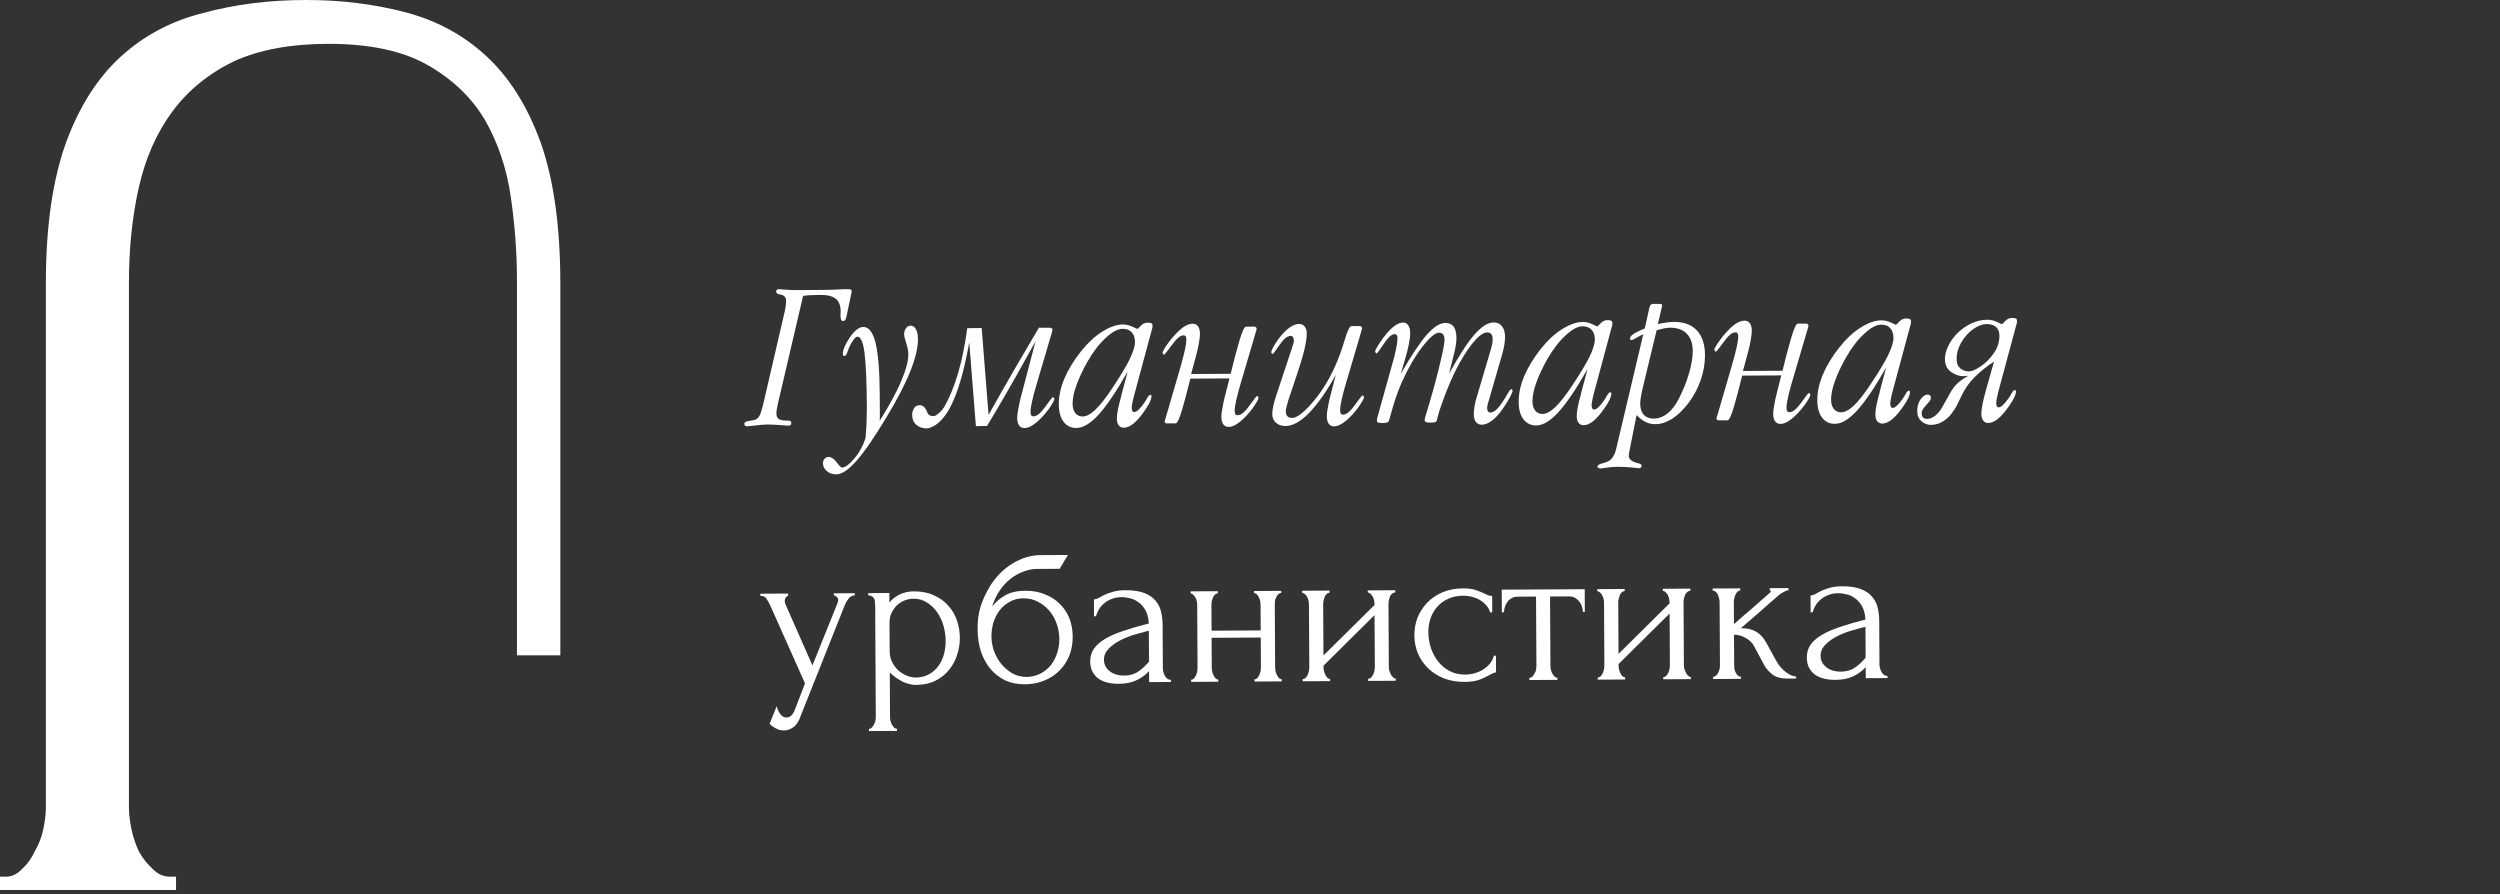
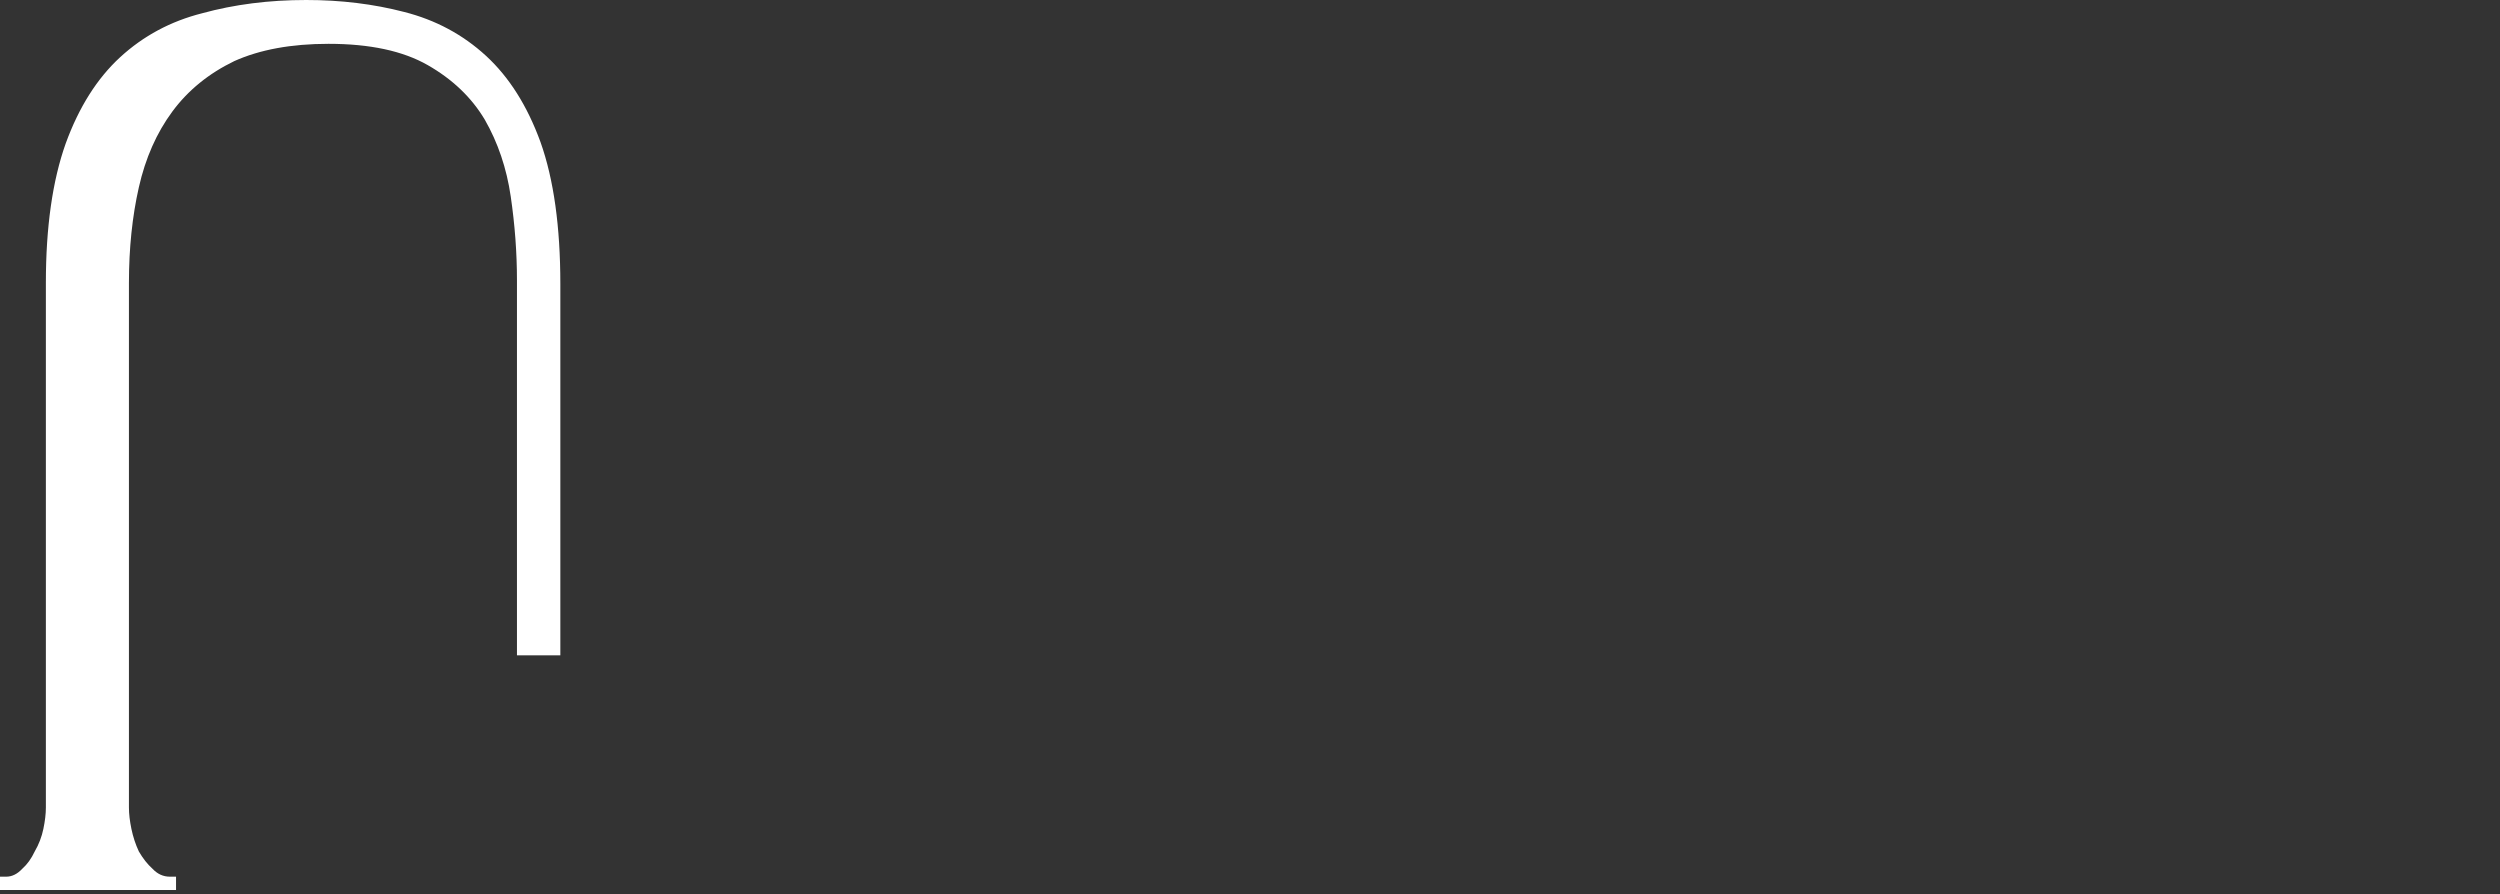
<svg xmlns="http://www.w3.org/2000/svg" width="232" height="83" viewBox="0 0 232 83" fill="none">
  <rect x="0" y="0" width="232" height="83" fill="#333333" stroke="none" />
-   <path d="M74.529 27.454L72.182 37.486C72.182 37.493 72.179 37.512 72.172 37.545C72.166 37.578 72.157 37.626 72.144 37.692C72.08 37.972 72.049 38.19 72.05 38.346C72.051 38.607 72.121 38.785 72.258 38.882C72.395 38.979 72.633 39.027 72.972 39.025C73.18 39.024 73.307 39.043 73.353 39.081C73.405 39.114 73.431 39.172 73.432 39.257C73.432 39.342 73.41 39.403 73.365 39.443C73.319 39.482 73.241 39.502 73.13 39.503C73.091 39.503 72.85 39.485 72.407 39.448C71.971 39.411 71.561 39.394 71.177 39.396C70.91 39.398 70.562 39.426 70.132 39.48C69.703 39.534 69.449 39.562 69.371 39.562C69.267 39.563 69.192 39.544 69.146 39.505C69.1 39.479 69.077 39.421 69.077 39.33C69.076 39.18 69.222 39.091 69.515 39.063C69.762 39.03 69.954 38.989 70.09 38.943C70.24 38.884 70.369 38.766 70.479 38.589C70.576 38.413 70.691 38.054 70.825 37.513L72.838 28.84C72.863 28.71 72.891 28.547 72.923 28.351C72.941 28.175 72.95 28.026 72.95 27.902C72.948 27.576 72.761 27.385 72.39 27.329L72.351 27.329C72.136 27.278 72.028 27.191 72.027 27.067C72.027 26.982 72.052 26.924 72.104 26.891C72.156 26.852 72.237 26.831 72.348 26.831C72.42 26.831 72.53 26.843 72.68 26.868C72.693 26.868 72.703 26.868 72.71 26.868C72.722 26.861 72.736 26.861 72.749 26.868C72.762 26.868 72.827 26.874 72.944 26.886C73.302 26.91 73.628 26.922 73.921 26.92L76.264 26.907C76.525 26.906 76.896 26.897 77.378 26.881C77.846 26.866 78.201 26.851 78.442 26.837L78.647 26.835C78.81 26.835 78.914 26.847 78.96 26.873C79.005 26.899 79.028 26.957 79.029 27.048L79.029 27.126C79.029 27.133 79.026 27.143 79.02 27.156C79.02 27.169 79.017 27.182 79.01 27.195L78.553 29.375C78.528 29.512 78.49 29.616 78.438 29.688C78.386 29.76 78.321 29.796 78.243 29.797C78.159 29.797 78.097 29.752 78.057 29.661C78.017 29.57 77.997 29.443 77.996 29.28C77.996 29.189 77.999 29.118 78.005 29.066C78.011 29.013 78.014 28.965 78.014 28.919C78.011 28.366 77.862 27.969 77.568 27.73C77.26 27.484 76.781 27.363 76.13 27.367C75.876 27.368 75.587 27.376 75.261 27.391C75.02 27.399 74.776 27.42 74.529 27.454ZM80.324 40.645C80.355 40.313 80.379 39.98 80.397 39.648C80.408 39.323 80.417 39.101 80.423 38.984C80.44 38.535 80.447 38.128 80.445 37.763C80.439 36.663 80.417 35.667 80.38 34.775C80.343 33.89 80.29 33.203 80.222 32.716C80.093 31.733 79.876 31.243 79.57 31.244C79.472 31.245 79.355 31.334 79.219 31.51C79.071 31.7 78.929 31.948 78.794 32.255C78.73 32.405 78.678 32.545 78.64 32.675C78.557 32.917 78.463 33.038 78.359 33.038C78.307 33.039 78.271 33.023 78.251 32.99C78.231 32.958 78.221 32.906 78.221 32.834C78.219 32.45 78.434 31.941 78.867 31.307C79.306 30.666 79.724 30.345 80.121 30.343C80.629 30.34 81.01 30.843 81.262 31.851C81.502 32.865 81.628 34.472 81.64 36.673L81.648 38.089C81.649 38.251 81.65 38.427 81.651 38.616C81.646 38.805 81.64 38.951 81.634 39.056C82.518 37.645 83.179 36.427 83.616 35.402C84.072 34.338 84.299 33.491 84.295 32.859C84.294 32.592 84.23 32.261 84.104 31.864C83.972 31.455 83.905 31.175 83.904 31.025C83.903 30.798 83.961 30.608 84.077 30.458C84.193 30.301 84.336 30.222 84.505 30.221C84.714 30.22 84.877 30.33 84.996 30.551C85.12 30.765 85.184 31.067 85.186 31.458C85.191 32.259 84.952 33.263 84.47 34.47C83.989 35.67 83.248 37.097 82.248 38.749C81.673 39.703 81.167 40.497 80.727 41.131C80.295 41.765 79.881 42.307 79.486 42.759C78.749 43.596 78.12 44.016 77.599 44.019C77.254 44.021 76.967 43.922 76.738 43.721C76.496 43.521 76.374 43.281 76.372 43.001C76.371 42.825 76.423 42.681 76.526 42.57C76.623 42.459 76.743 42.403 76.887 42.402C77.134 42.401 77.386 42.565 77.641 42.896C77.884 43.227 78.048 43.392 78.132 43.391C78.419 43.39 78.795 43.117 79.261 42.575C79.733 42.025 80.088 41.382 80.324 40.645ZM89.761 30.456L91.099 30.439L91.739 38.502C92.583 36.993 93.409 35.544 94.215 34.153C95.027 32.755 95.759 31.507 96.411 30.41L97.446 30.414C97.505 30.414 97.557 30.433 97.603 30.472C97.648 30.511 97.671 30.549 97.672 30.589C97.672 30.608 97.669 30.628 97.662 30.647C97.65 30.68 97.64 30.726 97.634 30.784L96.215 35.597C96.023 36.236 95.876 36.787 95.775 37.249C95.679 37.68 95.632 38.002 95.633 38.217C95.634 38.367 95.654 38.474 95.694 38.539C95.74 38.604 95.815 38.636 95.919 38.635C96.219 38.634 96.581 38.336 97.008 37.741C97.421 37.146 97.66 36.849 97.726 36.848C97.752 36.848 97.778 36.871 97.804 36.916C97.83 36.962 97.844 37.004 97.844 37.043C97.844 37.114 97.764 37.281 97.603 37.542C97.422 37.836 97.225 38.107 97.011 38.356C96.649 38.788 96.299 39.125 95.962 39.368C95.631 39.604 95.339 39.723 95.085 39.724C94.864 39.725 94.694 39.645 94.576 39.483C94.458 39.314 94.398 39.083 94.396 38.79C94.395 38.588 94.426 38.325 94.49 37.999C94.553 37.621 94.632 37.249 94.728 36.884L96.096 31.681C95.148 33.386 94.526 34.499 94.229 35.022C93.939 35.544 93.578 36.174 93.146 36.912C92.72 37.65 92.204 38.522 91.598 39.528L90.563 39.544L89.944 31.774C89.458 34.537 88.844 36.591 88.103 37.936C87.877 38.334 87.635 38.674 87.376 38.956C87.123 39.23 86.871 39.431 86.617 39.556C86.364 39.687 86.153 39.754 85.984 39.754C85.612 39.756 85.299 39.648 85.044 39.428C84.783 39.208 84.651 38.892 84.648 38.482C84.647 38.287 84.705 38.091 84.821 37.895C84.931 37.7 85.103 37.601 85.337 37.6C85.65 37.598 85.888 37.821 86.053 38.27C86.133 38.504 86.329 38.62 86.641 38.618C86.759 38.617 86.934 38.512 87.167 38.303C87.4 38.086 87.575 37.867 87.691 37.645C88.664 35.895 89.354 33.499 89.761 30.456ZM104.185 30.514C103.736 30.516 103.213 30.796 102.617 31.352C102.008 31.909 101.436 32.654 100.901 33.589C100.463 34.372 100.125 35.097 99.888 35.762C99.65 36.421 99.533 36.995 99.536 37.483C99.538 37.841 99.624 38.127 99.794 38.341C99.965 38.548 100.19 38.651 100.47 38.65C100.815 38.648 101.214 38.434 101.668 38.008C102.121 37.569 102.648 36.893 103.248 35.978C103.984 34.874 104.51 33.998 104.826 33.352C105.16 32.667 105.327 32.125 105.325 31.728C105.322 31.344 105.22 31.045 105.017 30.831C104.82 30.618 104.543 30.512 104.185 30.514ZM106.862 30.694L105.216 36.807C105.152 37.048 105.107 37.25 105.082 37.413C105.044 37.596 105.025 37.733 105.026 37.824C105.027 37.96 105.047 38.065 105.086 38.136C105.126 38.207 105.178 38.243 105.243 38.242C105.367 38.242 105.503 38.169 105.652 38.025C105.814 37.881 105.989 37.672 106.176 37.398C106.228 37.332 106.321 37.179 106.457 36.937C106.566 36.741 106.667 36.643 106.758 36.642C106.79 36.642 106.816 36.652 106.836 36.671C106.849 36.71 106.856 36.746 106.856 36.779C106.857 36.922 106.806 37.101 106.703 37.316C106.606 37.525 106.448 37.787 106.229 38.1C105.873 38.623 105.534 39.019 105.21 39.288C104.886 39.556 104.581 39.691 104.294 39.693C104.092 39.694 103.932 39.62 103.814 39.471C103.703 39.322 103.646 39.117 103.645 38.857C103.642 38.414 103.779 37.713 104.053 36.755L104.053 36.716L104.646 34.486C103.595 36.334 102.694 37.667 101.944 38.485C101.193 39.303 100.508 39.714 99.89 39.717C99.388 39.72 98.99 39.527 98.695 39.138C98.407 38.749 98.26 38.212 98.257 37.529C98.252 36.767 98.424 35.972 98.771 35.143C99.124 34.308 99.637 33.465 100.31 32.615C100.924 31.837 101.578 31.228 102.273 30.788C102.98 30.341 103.623 30.116 104.202 30.113C104.489 30.112 104.782 30.178 105.082 30.314C105.37 30.455 105.523 30.526 105.543 30.526C105.575 30.526 105.679 30.431 105.854 30.241C106.035 30.045 106.243 29.946 106.477 29.945C106.679 29.943 106.809 29.965 106.868 30.011C106.927 30.049 106.956 30.131 106.957 30.254C106.957 30.28 106.951 30.339 106.939 30.43C106.939 30.443 106.913 30.531 106.862 30.694ZM110.461 35.138C110.174 36.318 109.925 37.26 109.714 37.964C109.459 38.844 109.256 39.285 109.106 39.286L108.247 39.29C108.208 39.291 108.169 39.271 108.129 39.233C108.097 39.194 108.08 39.155 108.08 39.116C108.08 39.096 108.086 39.057 108.099 38.998C108.118 38.94 108.141 38.878 108.166 38.812L109.518 34.166C109.741 33.377 109.891 32.8 109.967 32.435C110.056 32.011 110.1 31.699 110.099 31.497C110.098 31.36 110.075 31.263 110.029 31.204C109.989 31.146 109.921 31.117 109.823 31.118C109.537 31.119 109.18 31.417 108.754 32.012C108.315 32.614 108.072 32.914 108.026 32.915C108 32.915 107.971 32.895 107.938 32.856C107.905 32.811 107.889 32.769 107.889 32.73C107.888 32.658 107.969 32.492 108.13 32.23C108.298 31.976 108.495 31.708 108.721 31.426C109.135 30.936 109.492 30.586 109.79 30.376C110.108 30.152 110.403 30.04 110.677 30.039C110.892 30.038 111.058 30.118 111.176 30.28C111.294 30.442 111.354 30.673 111.356 30.973C111.357 31.148 111.329 31.409 111.272 31.754C111.209 32.145 111.13 32.514 111.034 32.859L110.536 34.708L114.208 34.687C114.431 33.736 114.699 32.718 115.012 31.636C115.274 30.756 115.476 30.315 115.62 30.314L116.391 30.31C116.45 30.31 116.502 30.329 116.548 30.368C116.594 30.407 116.617 30.446 116.617 30.485C116.617 30.504 116.614 30.524 116.607 30.543C116.594 30.576 116.585 30.622 116.579 30.68L115.16 35.493C114.968 36.132 114.821 36.683 114.72 37.145C114.624 37.576 114.577 37.898 114.579 38.113C114.579 38.263 114.599 38.37 114.639 38.435C114.685 38.5 114.76 38.532 114.864 38.532C115.163 38.53 115.526 38.232 115.953 37.637C116.366 37.042 116.606 36.745 116.671 36.744C116.697 36.744 116.723 36.767 116.749 36.812C116.775 36.858 116.789 36.9 116.789 36.939C116.789 37.011 116.709 37.177 116.547 37.438C116.367 37.732 116.17 38.004 115.956 38.252C115.594 38.684 115.244 39.021 114.907 39.264C114.576 39.5 114.284 39.619 114.03 39.62C113.809 39.621 113.639 39.541 113.521 39.379C113.403 39.21 113.343 38.979 113.341 38.686C113.34 38.484 113.371 38.221 113.435 37.895C113.498 37.517 113.577 37.145 113.673 36.78L114.093 35.118L110.461 35.138ZM120.342 34.8L119.535 37.207C119.452 37.507 119.401 37.699 119.381 37.784C119.343 37.941 119.324 38.061 119.325 38.146C119.326 38.361 119.376 38.523 119.474 38.633C119.579 38.737 119.722 38.788 119.905 38.787C120.341 38.785 120.963 38.316 121.772 37.38C122.173 36.922 122.554 36.406 122.916 35.831C123.277 35.256 123.593 34.668 123.863 34.068C124.223 33.259 124.528 32.43 124.777 31.582C125.039 30.702 125.248 30.262 125.405 30.261L126.176 30.256C126.235 30.256 126.287 30.275 126.333 30.314C126.379 30.353 126.402 30.392 126.402 30.431C126.402 30.451 126.399 30.47 126.392 30.49C126.379 30.522 126.37 30.568 126.364 30.627L124.945 35.439C124.753 36.078 124.606 36.629 124.505 37.092C124.409 37.522 124.362 37.845 124.364 38.059C124.364 38.209 124.384 38.316 124.424 38.381C124.47 38.446 124.545 38.478 124.649 38.478C124.948 38.476 125.311 38.178 125.738 37.583C126.151 36.988 126.391 36.691 126.456 36.691C126.482 36.69 126.508 36.713 126.534 36.758C126.56 36.804 126.574 36.846 126.574 36.885C126.574 36.957 126.494 37.123 126.332 37.385C126.152 37.678 125.955 37.95 125.741 38.198C125.379 38.63 125.029 38.967 124.692 39.21C124.361 39.446 124.069 39.565 123.815 39.566C123.594 39.568 123.424 39.487 123.306 39.325C123.188 39.156 123.128 38.926 123.126 38.633C123.125 38.431 123.156 38.167 123.22 37.841C123.283 37.463 123.362 37.092 123.458 36.727L123.965 34.78C123.552 35.531 123.129 36.214 122.697 36.828C122.27 37.436 121.866 37.933 121.484 38.319C120.701 39.124 119.97 39.529 119.293 39.533C118.929 39.535 118.632 39.432 118.403 39.225C118.181 39.024 118.068 38.755 118.067 38.416C118.065 38.195 118.097 37.951 118.16 37.683C118.211 37.416 118.303 37.087 118.438 36.695L119.975 32.048C120.026 31.885 120.052 31.797 120.052 31.784C120.064 31.693 120.07 31.634 120.07 31.608C120.07 31.478 120.043 31.371 119.99 31.287C119.944 31.209 119.876 31.17 119.785 31.17C119.466 31.172 119.119 31.451 118.744 32.006C118.37 32.562 118.16 32.84 118.114 32.84C118.082 32.84 118.049 32.824 118.016 32.791C117.99 32.766 117.977 32.727 117.976 32.675C117.976 32.596 118.031 32.453 118.14 32.244C118.256 32.022 118.405 31.787 118.585 31.538C118.947 31.041 119.29 30.675 119.615 30.439C119.952 30.19 120.26 30.064 120.54 30.063C120.768 30.061 120.944 30.139 121.069 30.294C121.2 30.456 121.266 30.671 121.268 30.938C121.27 31.302 121.194 31.814 121.042 32.472C120.876 33.15 120.643 33.926 120.342 34.8ZM130.344 33.486L129.99 34.708C130.951 33.017 131.754 31.805 132.401 31.072C133.049 30.339 133.623 29.971 134.124 29.969C134.463 29.967 134.72 30.079 134.897 30.306C135.068 30.546 135.154 30.897 135.157 31.36C135.158 31.574 135.137 31.815 135.093 32.083C135.036 32.421 134.972 32.715 134.902 32.962L134.472 34.684C134.936 33.841 135.359 33.126 135.74 32.538C136.121 31.943 136.486 31.443 136.835 31.038C137.488 30.299 138.085 29.927 138.626 29.924C138.951 29.923 139.206 30.042 139.389 30.282C139.573 30.515 139.666 30.84 139.668 31.257C139.669 31.478 139.648 31.726 139.604 31.999C139.56 32.266 139.487 32.579 139.384 32.938L138.062 37.506C138.049 37.545 138.036 37.61 138.024 37.701C138.011 37.779 138.005 37.835 138.005 37.867C138.006 37.985 138.032 38.085 138.085 38.17C138.138 38.248 138.206 38.286 138.291 38.286C138.473 38.285 138.665 38.193 138.865 38.009C139.073 37.819 139.312 37.509 139.583 37.078C139.647 36.973 139.702 36.885 139.748 36.813C139.793 36.735 139.844 36.643 139.902 36.539C140.064 36.258 140.177 36.117 140.242 36.117C140.287 36.117 140.32 36.126 140.34 36.146C140.353 36.185 140.36 36.233 140.36 36.292C140.36 36.377 140.283 36.563 140.129 36.85C139.942 37.19 139.735 37.526 139.509 37.859C139.173 38.356 138.834 38.739 138.49 39.007C138.133 39.276 137.809 39.411 137.516 39.413C137.281 39.414 137.099 39.331 136.967 39.162C136.836 38.994 136.77 38.75 136.768 38.431C136.767 38.229 136.792 37.978 136.842 37.678C136.886 37.405 136.959 37.108 137.062 36.789L138.356 32.406C138.42 32.185 138.461 32.012 138.48 31.888C138.505 31.732 138.518 31.585 138.517 31.448C138.516 31.253 138.473 31.104 138.388 31C138.302 30.896 138.175 30.845 138.006 30.846C137.609 30.848 137.093 31.267 136.46 32.104C136.221 32.425 136.004 32.745 135.811 33.065C135.617 33.379 135.414 33.738 135.202 34.142C134.995 34.547 134.799 34.962 134.613 35.386C134.349 35.986 134.095 36.632 133.852 37.324C133.627 37.931 133.467 38.439 133.372 38.85C133.347 39.013 133.302 39.114 133.237 39.153C133.178 39.193 133.071 39.213 132.915 39.214L132.632 39.215C132.495 39.216 132.391 39.197 132.319 39.158C132.247 39.126 132.211 39.074 132.211 39.003C132.21 38.97 132.217 38.908 132.229 38.817C132.235 38.765 132.264 38.664 132.315 38.514L132.622 37.497C133.038 36.108 133.379 34.836 133.646 33.682C133.92 32.528 134.056 31.818 134.055 31.551C134.053 31.323 134.01 31.154 133.925 31.044C133.84 30.927 133.715 30.869 133.553 30.87C133.188 30.872 132.66 31.321 131.968 32.217C131.29 33.099 130.658 34.197 130.072 35.509C129.699 36.35 129.36 37.345 129.053 38.493C128.99 38.76 128.936 38.949 128.891 39.06C128.858 39.132 128.803 39.181 128.725 39.207C128.628 39.24 128.485 39.258 128.296 39.259C128.094 39.26 127.957 39.241 127.885 39.202C127.814 39.17 127.778 39.112 127.777 39.027C127.777 39.001 127.783 38.949 127.796 38.871C127.802 38.838 127.805 38.809 127.805 38.783C127.811 38.757 127.821 38.724 127.834 38.685L129.127 34.059C129.331 33.367 129.475 32.807 129.557 32.377C129.646 31.933 129.689 31.598 129.688 31.37C129.688 31.24 129.664 31.149 129.618 31.097C129.572 31.039 129.504 31.01 129.413 31.01C129.146 31.012 128.812 31.313 128.412 31.914C128.018 32.509 127.795 32.806 127.743 32.806C127.717 32.807 127.691 32.784 127.664 32.739C127.632 32.687 127.615 32.641 127.615 32.602C127.615 32.537 127.689 32.38 127.837 32.132C127.959 31.923 128.144 31.652 128.389 31.319C128.745 30.848 129.071 30.501 129.37 30.278C129.674 30.048 129.954 29.933 130.208 29.932C130.41 29.93 130.569 30.017 130.688 30.193C130.806 30.368 130.866 30.612 130.867 30.924C130.869 31.171 130.825 31.517 130.736 31.96C130.66 32.358 130.53 32.866 130.344 33.486ZM146.86 30.28C146.411 30.282 145.888 30.562 145.293 31.118C144.684 31.675 144.112 32.42 143.576 33.354C143.138 34.138 142.8 34.863 142.563 35.528C142.326 36.187 142.208 36.76 142.211 37.249C142.213 37.607 142.299 37.893 142.47 38.107C142.64 38.314 142.865 38.417 143.145 38.415C143.49 38.413 143.889 38.2 144.343 37.774C144.796 37.335 145.323 36.659 145.923 35.744C146.66 34.64 147.185 33.764 147.501 33.118C147.836 32.433 148.002 31.891 148 31.494C147.998 31.11 147.895 30.811 147.692 30.597C147.496 30.384 147.218 30.278 146.86 30.28ZM149.537 30.46L147.891 36.573C147.827 36.814 147.783 37.016 147.757 37.179C147.719 37.362 147.701 37.498 147.701 37.59C147.702 37.726 147.722 37.83 147.761 37.902C147.801 37.973 147.853 38.009 147.918 38.008C148.042 38.008 148.178 37.935 148.327 37.791C148.489 37.647 148.664 37.438 148.851 37.163C148.903 37.098 148.996 36.944 149.132 36.703C149.241 36.507 149.342 36.409 149.433 36.408C149.466 36.408 149.492 36.418 149.511 36.437C149.524 36.476 149.531 36.512 149.531 36.544C149.532 36.688 149.481 36.867 149.378 37.082C149.282 37.291 149.123 37.553 148.904 37.866C148.549 38.389 148.209 38.785 147.885 39.053C147.561 39.322 147.256 39.457 146.969 39.459C146.767 39.46 146.607 39.386 146.489 39.237C146.378 39.088 146.321 38.883 146.32 38.623C146.318 38.18 146.454 37.479 146.728 36.521L146.728 36.482L147.321 34.252C146.27 36.1 145.37 37.433 144.619 38.251C143.868 39.069 143.183 39.48 142.565 39.483C142.064 39.486 141.665 39.293 141.37 38.904C141.082 38.515 140.936 37.978 140.932 37.295C140.928 36.533 141.099 35.738 141.446 34.909C141.8 34.074 142.313 33.231 142.985 32.381C143.599 31.603 144.253 30.994 144.948 30.554C145.655 30.107 146.298 29.882 146.878 29.879C147.164 29.878 147.457 29.944 147.758 30.079C148.045 30.221 148.198 30.292 148.218 30.292C148.25 30.292 148.354 30.197 148.529 30.007C148.71 29.811 148.918 29.712 149.152 29.71C149.354 29.709 149.484 29.731 149.543 29.777C149.602 29.815 149.632 29.897 149.632 30.02C149.632 30.046 149.626 30.105 149.614 30.196C149.614 30.209 149.588 30.297 149.537 30.46ZM154.204 28.56L153.851 30.075C154.177 30.002 154.453 29.952 154.681 29.924C154.941 29.89 155.159 29.873 155.335 29.872C156.259 29.867 156.97 30.13 157.468 30.661C157.966 31.192 158.217 31.956 158.223 32.952C158.227 33.72 158.094 34.495 157.825 35.278C157.556 36.054 157.166 36.776 156.656 37.443C156.171 38.071 155.669 38.548 155.15 38.877C154.637 39.199 154.127 39.361 153.619 39.364C153.287 39.366 152.981 39.296 152.7 39.154C152.419 39.019 152.145 38.806 151.876 38.514L151.192 41.955C151.179 42.047 151.17 42.108 151.164 42.141C151.157 42.174 151.154 42.226 151.155 42.297C151.156 42.603 151.399 42.82 151.881 42.948C151.907 42.961 151.92 42.967 151.92 42.967C152.064 42.992 152.174 43.027 152.253 43.072C152.312 43.111 152.341 43.163 152.342 43.228C152.342 43.287 152.319 43.339 152.274 43.385C152.235 43.431 152.186 43.454 152.128 43.454C152.121 43.454 151.874 43.429 151.385 43.38C150.955 43.337 150.516 43.316 150.067 43.319C149.754 43.321 149.448 43.345 149.149 43.392C148.798 43.446 148.609 43.473 148.583 43.474C148.485 43.474 148.404 43.458 148.339 43.426C148.273 43.4 148.241 43.361 148.24 43.309C148.24 43.186 148.386 43.084 148.678 43.004C148.821 42.971 148.984 42.918 149.166 42.845C149.562 42.68 149.833 42.285 149.979 41.659L149.998 41.581L152.499 31.011C152.317 31.103 152.165 31.182 152.041 31.247C151.697 31.451 151.49 31.553 151.418 31.553C151.379 31.554 151.343 31.544 151.31 31.525C151.278 31.506 151.261 31.483 151.261 31.457C151.26 31.3 151.357 31.154 151.552 31.016C151.753 30.871 152.113 30.694 152.633 30.482L153.062 28.566C153.1 28.422 153.142 28.328 153.187 28.282C153.239 28.23 153.337 28.203 153.48 28.202L153.743 28.201C153.958 28.2 154.098 28.205 154.163 28.218C154.216 28.237 154.242 28.27 154.242 28.315C154.243 28.4 154.23 28.481 154.204 28.56ZM153.737 30.642L152.506 35.747C152.391 36.216 152.315 36.578 152.277 36.832C152.233 37.067 152.211 37.285 152.212 37.487C152.215 37.91 152.324 38.245 152.54 38.491C152.763 38.73 153.063 38.849 153.441 38.847C153.909 38.845 154.341 38.686 154.737 38.371C155.126 38.076 155.478 37.622 155.794 37.008C156.2 36.212 156.517 35.419 156.748 34.63C156.978 33.834 157.091 33.144 157.088 32.558C157.084 31.881 156.899 31.351 156.532 30.969C156.172 30.593 155.653 30.407 154.976 30.411C154.814 30.412 154.628 30.432 154.42 30.473C154.231 30.513 154.004 30.569 153.737 30.642ZM161.671 34.857C161.384 36.037 161.135 36.979 160.925 37.683C160.669 38.563 160.466 39.004 160.317 39.005L159.457 39.01C159.418 39.01 159.379 38.99 159.34 38.952C159.307 38.913 159.29 38.874 159.29 38.835C159.29 38.815 159.296 38.776 159.309 38.717C159.328 38.659 159.351 38.597 159.376 38.531L160.728 33.885C160.951 33.096 161.101 32.519 161.177 32.154C161.266 31.731 161.31 31.418 161.309 31.216C161.308 31.079 161.285 30.982 161.239 30.924C161.2 30.865 161.131 30.836 161.033 30.837C160.747 30.838 160.391 31.137 159.964 31.731C159.525 32.333 159.282 32.633 159.237 32.634C159.211 32.634 159.181 32.614 159.148 32.576C159.116 32.53 159.099 32.488 159.099 32.449C159.098 32.377 159.179 32.211 159.34 31.95C159.508 31.695 159.705 31.427 159.932 31.145C160.346 30.655 160.702 30.305 161 30.095C161.318 29.872 161.613 29.759 161.887 29.758C162.102 29.757 162.268 29.837 162.386 29.999C162.504 30.161 162.564 30.392 162.566 30.692C162.567 30.867 162.539 31.128 162.482 31.473C162.419 31.864 162.34 32.233 162.244 32.578L161.746 34.427L165.418 34.406C165.641 33.455 165.909 32.438 166.222 31.355C166.484 30.475 166.687 30.034 166.83 30.033L167.601 30.029C167.66 30.029 167.712 30.048 167.758 30.087C167.804 30.126 167.827 30.165 167.827 30.204C167.827 30.223 167.824 30.243 167.817 30.262C167.805 30.295 167.795 30.341 167.789 30.399L166.37 35.212C166.178 35.851 166.031 36.402 165.93 36.865C165.835 37.295 165.787 37.617 165.789 37.832C165.789 37.982 165.81 38.089 165.849 38.154C165.895 38.219 165.97 38.251 166.074 38.251C166.374 38.249 166.737 37.951 167.163 37.356C167.576 36.761 167.816 36.464 167.881 36.463C167.907 36.463 167.933 36.486 167.959 36.531C167.986 36.577 167.999 36.619 167.999 36.658C167.999 36.73 167.919 36.896 167.758 37.157C167.577 37.451 167.38 37.723 167.166 37.971C166.804 38.403 166.454 38.74 166.117 38.983C165.787 39.219 165.494 39.338 165.24 39.339C165.019 39.34 164.849 39.26 164.731 39.098C164.613 38.929 164.553 38.698 164.552 38.405C164.55 38.204 164.582 37.94 164.645 37.614C164.708 37.236 164.787 36.864 164.883 36.499L165.303 34.837L161.671 34.857ZM174.575 30.128C174.125 30.13 173.603 30.41 173.007 30.966C172.398 31.523 171.826 32.268 171.291 33.202C170.852 33.986 170.514 34.711 170.277 35.376C170.04 36.035 169.923 36.608 169.925 37.097C169.927 37.455 170.013 37.741 170.184 37.955C170.354 38.162 170.58 38.265 170.859 38.263C171.205 38.261 171.604 38.048 172.057 37.622C172.51 37.183 173.037 36.507 173.638 35.592C174.374 34.487 174.9 33.612 175.215 32.966C175.55 32.281 175.716 31.739 175.714 31.342C175.712 30.958 175.609 30.659 175.407 30.445C175.21 30.232 174.933 30.126 174.575 30.128ZM177.251 30.308L175.605 36.421C175.542 36.662 175.497 36.864 175.472 37.027C175.434 37.21 175.415 37.346 175.416 37.438C175.416 37.574 175.436 37.678 175.476 37.75C175.515 37.821 175.568 37.857 175.633 37.856C175.756 37.856 175.893 37.783 176.042 37.639C176.204 37.495 176.378 37.286 176.566 37.011C176.617 36.946 176.711 36.792 176.846 36.551C176.956 36.355 177.056 36.257 177.147 36.256C177.18 36.256 177.206 36.266 177.226 36.285C177.239 36.324 177.246 36.36 177.246 36.392C177.247 36.536 177.195 36.715 177.092 36.93C176.996 37.139 176.838 37.401 176.618 37.714C176.263 38.237 175.923 38.633 175.599 38.901C175.275 39.17 174.97 39.305 174.684 39.307C174.482 39.308 174.322 39.234 174.204 39.085C174.092 38.936 174.036 38.731 174.034 38.471C174.032 38.028 174.168 37.327 174.443 36.369L174.443 36.33L175.036 34.1C173.985 35.948 173.084 37.281 172.333 38.099C171.582 38.917 170.898 39.328 170.279 39.331C169.778 39.334 169.38 39.141 169.085 38.752C168.796 38.363 168.65 37.826 168.646 37.143C168.642 36.381 168.814 35.586 169.161 34.757C169.514 33.922 170.027 33.079 170.699 32.229C171.314 31.451 171.968 30.842 172.662 30.402C173.369 29.955 174.013 29.73 174.592 29.727C174.878 29.726 175.172 29.792 175.472 29.927C175.759 30.069 175.913 30.14 175.932 30.14C175.965 30.14 176.068 30.045 176.243 29.855C176.424 29.659 176.632 29.56 176.867 29.558C177.068 29.557 177.199 29.579 177.257 29.625C177.316 29.663 177.346 29.745 177.347 29.868C177.347 29.894 177.341 29.953 177.328 30.044C177.328 30.057 177.303 30.145 177.251 30.308ZM182.667 34.868C182.472 34.896 182.3 34.91 182.15 34.91C181.824 34.912 181.466 34.784 181.074 34.526C180.688 34.261 180.494 33.861 180.491 33.328C180.489 32.944 180.594 32.533 180.806 32.095C181.019 31.652 181.309 31.25 181.679 30.89C182.048 30.529 182.469 30.237 182.943 30.013C183.424 29.789 183.918 29.676 184.426 29.673C184.738 29.672 185.032 29.738 185.306 29.873C185.593 30.015 185.746 30.086 185.766 30.086C185.799 30.086 185.902 29.991 186.077 29.801C186.258 29.605 186.466 29.506 186.7 29.505C186.902 29.503 187.032 29.525 187.091 29.571C187.15 29.609 187.18 29.691 187.181 29.814C187.181 29.84 187.175 29.899 187.162 29.99C187.162 30.003 187.137 30.091 187.085 30.254L185.439 36.367C185.414 36.465 185.369 36.667 185.306 36.973C185.268 37.156 185.249 37.292 185.249 37.384C185.25 37.52 185.27 37.624 185.31 37.696C185.349 37.767 185.401 37.803 185.467 37.802C185.59 37.802 185.727 37.729 185.876 37.585C185.986 37.487 186.16 37.278 186.399 36.957C186.451 36.892 186.545 36.739 186.68 36.497C186.79 36.301 186.89 36.203 186.981 36.202C187.014 36.202 187.04 36.212 187.06 36.231C187.073 36.27 187.079 36.306 187.08 36.338C187.08 36.482 187.029 36.661 186.926 36.876C186.83 37.085 186.672 37.346 186.452 37.66C186.097 38.183 185.757 38.579 185.433 38.847C185.109 39.116 184.804 39.251 184.517 39.253C184.322 39.254 184.165 39.18 184.047 39.031C183.929 38.882 183.87 38.677 183.868 38.417C183.866 37.967 184.002 37.254 184.277 36.276L185.043 33.557C184.381 33.99 183.801 34.452 183.302 34.943C182.81 35.428 182.413 35.967 182.11 36.561C181.885 37.031 181.717 37.377 181.608 37.599C181.498 37.821 181.331 38.082 181.104 38.383C180.885 38.677 180.609 38.923 180.278 39.12C179.954 39.324 179.587 39.426 179.177 39.429C178.864 39.43 178.577 39.318 178.315 39.092C178.054 38.872 177.922 38.56 177.92 38.156C177.917 37.688 178.026 37.316 178.245 37.041C178.459 36.76 178.673 36.619 178.888 36.618C179.083 36.617 179.181 36.714 179.182 36.909C179.183 37.02 179.151 37.118 179.086 37.203C179.022 37.281 178.915 37.405 178.766 37.575C178.617 37.739 178.507 37.876 178.436 37.987C178.365 38.099 178.33 38.216 178.331 38.34C178.333 38.698 178.503 38.876 178.841 38.874C179.102 38.873 179.362 38.764 179.621 38.547C179.88 38.331 180.103 38.047 180.29 37.694L181.054 36.332C181.19 36.097 181.341 35.891 181.51 35.715C181.684 35.531 181.866 35.377 182.054 35.253C182.242 35.121 182.447 34.993 182.667 34.868ZM185.547 31.132C185.545 30.8 185.443 30.54 185.24 30.352C185.037 30.165 184.737 30.072 184.34 30.074C183.976 30.076 183.573 30.228 183.132 30.53C182.697 30.832 182.328 31.238 182.025 31.747C181.722 32.256 181.572 32.791 181.575 33.351C181.577 33.716 181.692 33.995 181.921 34.189C182.15 34.377 182.418 34.469 182.724 34.468C182.978 34.466 183.338 34.311 183.805 34.003C184.272 33.688 184.68 33.279 185.029 32.775C185.378 32.266 185.55 31.718 185.547 31.132ZM74.341 66.337C74.157 66.898 73.919 67.279 73.627 67.481C73.348 67.682 73.055 67.784 72.749 67.786C72.549 67.787 72.368 67.754 72.208 67.689C72.048 67.623 71.907 67.55 71.787 67.471C71.666 67.391 71.573 67.319 71.505 67.252C71.452 67.186 71.425 67.153 71.425 67.153L72.076 65.529C72.131 65.742 72.198 65.922 72.279 66.068C72.346 66.201 72.44 66.321 72.561 66.427C72.682 66.533 72.829 66.585 73.002 66.584C73.322 66.582 73.574 66.348 73.758 65.88L74.704 63.415L71.465 56.153C71.357 55.926 71.242 55.727 71.121 55.554C71.014 55.382 70.827 55.296 70.56 55.297L70.559 55.097L73.139 55.083L73.14 55.283C73.087 55.284 73.02 55.331 72.941 55.424C72.861 55.518 72.822 55.638 72.823 55.785C72.823 55.892 72.85 55.998 72.904 56.105L75.395 61.751L77.724 55.958C77.763 55.865 77.783 55.778 77.782 55.698C77.781 55.565 77.734 55.458 77.641 55.379C77.56 55.299 77.473 55.26 77.38 55.26L77.379 55.06L79.319 55.049L79.32 55.249C79.106 55.251 78.92 55.345 78.761 55.532C78.616 55.707 78.497 55.907 78.405 56.134L74.341 66.337ZM84.811 54.879C85.531 54.875 86.151 54.999 86.673 55.249C87.207 55.486 87.649 55.804 87.998 56.202C88.36 56.6 88.629 57.058 88.805 57.577C88.981 58.096 89.071 58.629 89.074 59.176C89.077 59.709 88.993 60.236 88.823 60.757C88.666 61.278 88.415 61.746 88.07 62.161C87.739 62.577 87.321 62.912 86.816 63.168C86.311 63.425 85.711 63.554 85.018 63.558C84.605 63.56 84.177 63.456 83.736 63.245C83.308 63.021 82.92 62.743 82.572 62.412L82.594 66.532C82.595 66.638 82.609 66.751 82.636 66.871C82.664 67.004 82.704 67.124 82.758 67.231C82.826 67.337 82.893 67.43 82.96 67.51C83.04 67.589 83.134 67.629 83.24 67.628L83.242 67.828L80.641 67.842L80.64 67.642C80.734 67.642 80.82 67.601 80.9 67.521C80.979 67.441 81.046 67.347 81.098 67.24C81.164 67.133 81.21 67.013 81.236 66.879C81.262 66.759 81.275 66.645 81.274 66.539L81.218 56.219C81.217 56.099 81.21 55.986 81.196 55.879C81.195 55.759 81.175 55.659 81.134 55.579C81.094 55.486 81.027 55.413 80.933 55.361C80.853 55.294 80.733 55.255 80.572 55.242L80.571 55.042L82.531 55.032L82.536 55.912C82.801 55.59 83.12 55.342 83.492 55.166C83.878 54.978 84.317 54.882 84.811 54.879ZM85.034 62.878C85.501 62.862 85.907 62.753 86.253 62.551C86.598 62.35 86.883 62.088 87.108 61.767C87.333 61.446 87.498 61.091 87.603 60.704C87.707 60.303 87.758 59.89 87.756 59.463C87.753 58.983 87.684 58.51 87.548 58.044C87.412 57.578 87.216 57.166 86.961 56.807C86.706 56.435 86.391 56.137 86.016 55.913C85.655 55.675 85.241 55.557 84.774 55.559C84.494 55.561 84.215 55.616 83.935 55.724C83.669 55.832 83.43 55.987 83.218 56.188C83.019 56.389 82.853 56.63 82.722 56.911C82.603 57.178 82.545 57.478 82.546 57.812L82.561 60.432C82.563 60.792 82.638 61.125 82.786 61.43C82.935 61.723 83.123 61.982 83.351 62.207C83.592 62.419 83.859 62.585 84.153 62.703C84.447 62.821 84.741 62.88 85.034 62.878ZM95.163 54.822C95.83 54.819 96.431 54.929 96.965 55.153C97.513 55.363 97.975 55.66 98.35 56.045C98.739 56.416 99.035 56.861 99.237 57.38C99.44 57.899 99.543 58.465 99.547 59.078C99.55 59.732 99.44 60.332 99.217 60.88C98.993 61.415 98.682 61.877 98.284 62.265C97.886 62.654 97.415 62.957 96.869 63.173C96.324 63.39 95.731 63.499 95.091 63.503C94.411 63.507 93.804 63.383 93.269 63.133C92.734 62.869 92.279 62.512 91.903 62.06C91.527 61.609 91.238 61.077 91.034 60.465C90.831 59.84 90.727 59.167 90.723 58.447C90.721 58.033 90.739 57.653 90.777 57.307C90.828 56.96 90.9 56.626 90.991 56.305C91.096 55.971 91.221 55.651 91.366 55.343C91.511 55.036 91.683 54.715 91.881 54.38C92.436 53.497 93.132 52.8 93.969 52.289C94.82 51.778 95.685 51.52 96.565 51.515L99.105 51.501L98.332 52.785L96.252 52.796C95.826 52.799 95.399 52.881 94.974 53.044C94.548 53.193 94.142 53.421 93.757 53.73C93.386 54.026 93.054 54.387 92.763 54.816C92.472 55.244 92.242 55.732 92.071 56.279C92.429 55.837 92.84 55.489 93.305 55.233C93.784 54.963 94.403 54.827 95.163 54.822ZM95.327 62.822C95.82 62.792 96.253 62.677 96.625 62.474C96.998 62.259 97.309 61.991 97.561 61.669C97.812 61.335 97.997 60.967 98.115 60.566C98.246 60.152 98.31 59.732 98.308 59.305C98.305 58.812 98.223 58.339 98.06 57.887C97.898 57.421 97.669 57.015 97.374 56.67C97.078 56.325 96.723 56.047 96.309 55.836C95.908 55.625 95.46 55.521 94.967 55.523C94.487 55.526 94.061 55.635 93.689 55.851C93.317 56.053 93.005 56.321 92.753 56.656C92.502 56.99 92.311 57.371 92.18 57.799C92.062 58.226 92.004 58.653 92.007 59.08C92.009 59.507 92.085 59.946 92.234 60.399C92.396 60.838 92.618 61.236 92.9 61.595C93.196 61.953 93.544 62.251 93.945 62.489C94.36 62.714 94.82 62.825 95.327 62.822ZM106.639 63.3L106.633 62.28L106.534 62.38C106.202 62.715 105.817 62.977 105.378 63.166C104.952 63.356 104.433 63.452 103.82 63.455C103.353 63.458 102.953 63.407 102.619 63.302C102.285 63.197 102.011 63.052 101.796 62.866C101.582 62.667 101.421 62.442 101.313 62.189C101.218 61.936 101.17 61.67 101.168 61.39C101.166 60.936 101.283 60.536 101.522 60.188C101.773 59.84 102.131 59.531 102.597 59.262C103.062 58.992 103.627 58.749 104.293 58.532C104.971 58.302 105.743 58.078 106.609 57.86C106.579 57.34 106.47 56.92 106.282 56.602C106.094 56.282 105.872 56.037 105.618 55.865C105.364 55.68 105.096 55.561 104.816 55.51C104.536 55.444 104.295 55.412 104.095 55.413C103.749 55.415 103.442 55.47 103.176 55.578C102.91 55.673 102.678 55.808 102.479 55.982C102.279 56.143 102.114 56.331 101.982 56.545C101.863 56.759 101.771 56.973 101.705 57.187L101.525 57.188L101.517 55.628C101.637 55.627 101.776 55.586 101.936 55.505C102.095 55.411 102.282 55.31 102.494 55.202C102.72 55.094 102.986 54.999 103.293 54.918C103.612 54.823 103.992 54.774 104.432 54.772C105.165 54.768 105.759 54.858 106.213 55.042C106.668 55.226 107.016 55.471 107.257 55.776C107.512 56.081 107.681 56.434 107.763 56.833C107.845 57.22 107.888 57.619 107.89 58.033L107.912 61.993C107.913 62.259 107.981 62.512 108.116 62.752C108.25 62.977 108.431 63.09 108.658 63.089L108.659 63.289L106.639 63.3ZM106.628 61.4L106.613 58.54L106.413 58.581C106.093 58.663 105.701 58.771 105.235 58.907C104.782 59.043 104.35 59.219 103.937 59.434C103.525 59.65 103.173 59.905 102.882 60.2C102.59 60.495 102.445 60.836 102.447 61.223C102.45 61.649 102.625 62.002 102.973 62.28C103.321 62.558 103.775 62.695 104.335 62.692C104.775 62.69 105.162 62.594 105.494 62.406C105.826 62.204 106.131 61.949 106.41 61.641L106.628 61.4ZM112.452 61.968C112.453 62.074 112.467 62.194 112.494 62.328C112.521 62.447 112.562 62.56 112.616 62.667C112.67 62.773 112.73 62.866 112.798 62.946C112.878 63.025 112.965 63.065 113.058 63.064L113.059 63.264L110.539 63.278L110.538 63.078C110.632 63.078 110.711 63.044 110.778 62.977C110.857 62.897 110.923 62.803 110.976 62.696C111.029 62.575 111.068 62.455 111.094 62.335C111.12 62.202 111.133 62.082 111.132 61.975L111.1 56.115C111.1 56.022 111.086 55.915 111.058 55.795C111.031 55.675 110.99 55.562 110.936 55.456C110.882 55.35 110.815 55.263 110.735 55.197C110.668 55.117 110.588 55.078 110.494 55.078L110.493 54.878L113.013 54.864L113.014 55.065C112.908 55.065 112.815 55.106 112.735 55.186C112.669 55.253 112.609 55.34 112.556 55.447C112.517 55.554 112.484 55.667 112.458 55.788C112.432 55.908 112.419 56.014 112.42 56.108L112.433 58.528L116.993 58.503L116.98 56.083C116.979 55.989 116.965 55.883 116.938 55.763C116.911 55.643 116.87 55.53 116.816 55.424C116.776 55.317 116.715 55.231 116.635 55.165C116.568 55.085 116.481 55.045 116.374 55.046L116.373 54.846L118.893 54.832L118.894 55.032C118.788 55.033 118.694 55.073 118.615 55.154C118.549 55.221 118.489 55.308 118.436 55.415C118.384 55.522 118.344 55.635 118.318 55.755C118.305 55.876 118.299 55.982 118.3 56.076L118.332 61.935C118.333 62.042 118.347 62.162 118.374 62.295C118.401 62.415 118.442 62.528 118.496 62.635C118.55 62.741 118.61 62.834 118.677 62.914C118.758 62.993 118.845 63.033 118.938 63.032L118.939 63.232L116.419 63.246L116.418 63.046C116.511 63.045 116.591 63.012 116.658 62.945C116.737 62.864 116.803 62.77 116.856 62.664C116.909 62.543 116.948 62.423 116.974 62.303C117 62.169 117.013 62.049 117.012 61.943L116.997 59.163L112.437 59.188L112.452 61.968ZM128.883 61.878C128.884 61.984 128.898 62.104 128.925 62.237C128.966 62.357 129.013 62.47 129.067 62.577C129.121 62.683 129.188 62.776 129.268 62.855C129.362 62.935 129.449 62.974 129.529 62.974L129.53 63.174L126.97 63.188L126.969 62.988C127.062 62.988 127.149 62.954 127.228 62.887C127.308 62.806 127.374 62.712 127.427 62.606C127.48 62.485 127.519 62.365 127.545 62.245C127.571 62.111 127.584 61.991 127.583 61.885L127.557 57.085L122.822 61.771L122.823 61.911C122.824 62.017 122.838 62.137 122.865 62.271C122.892 62.391 122.933 62.504 122.987 62.61C123.041 62.716 123.101 62.809 123.168 62.889C123.249 62.968 123.336 63.008 123.429 63.008L123.43 63.208L120.89 63.221L120.889 63.022C120.982 63.021 121.069 62.987 121.149 62.92C121.228 62.84 121.294 62.746 121.347 62.639C121.4 62.519 121.439 62.398 121.465 62.278C121.491 62.145 121.504 62.025 121.503 61.918L121.471 56.058C121.47 55.965 121.457 55.858 121.429 55.738C121.402 55.618 121.361 55.505 121.307 55.399C121.253 55.293 121.186 55.206 121.106 55.14C121.025 55.061 120.939 55.021 120.845 55.022L120.844 54.822L123.384 54.808L123.385 55.008C123.279 55.008 123.185 55.049 123.106 55.129C123.04 55.196 122.98 55.283 122.927 55.39C122.888 55.497 122.855 55.611 122.829 55.731C122.803 55.851 122.79 55.958 122.791 56.051L122.817 60.831L127.552 56.145L127.551 56.025C127.55 55.931 127.536 55.825 127.509 55.705C127.482 55.585 127.441 55.472 127.387 55.366C127.333 55.259 127.266 55.173 127.186 55.107C127.105 55.027 127.018 54.988 126.925 54.988L126.924 54.788L129.484 54.774L129.485 54.974C129.378 54.975 129.279 55.015 129.186 55.096C129.106 55.163 129.04 55.25 128.987 55.357C128.948 55.464 128.915 55.577 128.889 55.697C128.863 55.818 128.85 55.924 128.851 56.018L128.883 61.878ZM138.832 62.403C138.725 62.404 138.625 62.431 138.532 62.485C138.439 62.525 138.333 62.579 138.213 62.646C137.987 62.781 137.688 62.923 137.316 63.071C136.943 63.207 136.477 63.276 135.917 63.279C135.237 63.283 134.609 63.179 134.035 62.969C133.474 62.746 132.985 62.442 132.57 62.057C132.154 61.66 131.832 61.201 131.602 60.683C131.373 60.151 131.256 59.578 131.253 58.965C131.25 58.391 131.347 57.844 131.544 57.323C131.754 56.802 132.052 56.34 132.436 55.938C132.821 55.536 133.292 55.213 133.851 54.97C134.423 54.727 135.069 54.603 135.789 54.6C136.282 54.597 136.683 54.655 136.99 54.773C137.297 54.878 137.558 54.983 137.772 55.089C137.892 55.155 138.006 55.207 138.113 55.247C138.233 55.286 138.353 55.306 138.473 55.305L138.481 56.825L138.281 56.826C138.213 56.573 138.092 56.354 137.918 56.168C137.743 55.969 137.542 55.803 137.315 55.671C137.088 55.539 136.84 55.441 136.573 55.375C136.306 55.31 136.046 55.278 135.793 55.28C135.246 55.283 134.767 55.385 134.355 55.587C133.942 55.776 133.604 56.032 133.339 56.353C133.074 56.661 132.876 57.016 132.745 57.416C132.613 57.817 132.549 58.231 132.551 58.657C132.554 59.151 132.63 59.637 132.779 60.116C132.942 60.582 133.164 61.001 133.446 61.373C133.742 61.744 134.097 62.042 134.511 62.267C134.939 62.491 135.42 62.602 135.953 62.599C136.326 62.597 136.673 62.541 136.992 62.433C137.312 62.325 137.584 62.183 137.81 62.009C138.049 61.834 138.234 61.646 138.367 61.446C138.512 61.231 138.598 61.031 138.623 60.844L138.823 60.843L138.832 62.403ZM146.892 56.779C146.891 56.632 146.864 56.472 146.81 56.299C146.755 56.126 146.674 55.973 146.567 55.84C146.46 55.694 146.326 55.575 146.165 55.483C146.005 55.39 145.818 55.345 145.604 55.346L143.844 55.355L143.88 61.795C143.88 61.902 143.894 62.015 143.922 62.135C143.949 62.255 143.989 62.375 144.043 62.494C144.111 62.601 144.178 62.694 144.245 62.773C144.325 62.853 144.419 62.892 144.526 62.892L144.527 63.092L141.927 63.106L141.926 62.906C142.032 62.906 142.125 62.865 142.205 62.785C142.285 62.704 142.351 62.61 142.403 62.503C142.47 62.396 142.516 62.283 142.542 62.163C142.568 62.029 142.58 61.909 142.58 61.803L142.544 55.363L140.824 55.372C140.611 55.373 140.425 55.421 140.265 55.515C140.106 55.609 139.973 55.73 139.867 55.877C139.775 56.011 139.702 56.165 139.65 56.338C139.597 56.512 139.571 56.672 139.572 56.819L139.372 56.82L139.361 54.72L147.061 54.678L147.072 56.778L146.892 56.779ZM156.265 61.727C156.266 61.834 156.28 61.954 156.307 62.087C156.348 62.207 156.395 62.32 156.449 62.426C156.503 62.533 156.57 62.626 156.651 62.705C156.745 62.785 156.831 62.824 156.911 62.824L156.913 63.024L154.353 63.038L154.351 62.838C154.445 62.837 154.531 62.804 154.611 62.736C154.69 62.656 154.757 62.562 154.809 62.455C154.862 62.335 154.901 62.215 154.927 62.095C154.953 61.961 154.966 61.841 154.965 61.734L154.939 56.935L150.205 61.621L150.205 61.761C150.206 61.867 150.22 61.987 150.247 62.12C150.275 62.24 150.315 62.353 150.369 62.46C150.423 62.566 150.484 62.659 150.551 62.739C150.631 62.818 150.718 62.858 150.812 62.857L150.813 63.057L148.273 63.071L148.272 62.871C148.365 62.871 148.451 62.837 148.531 62.77C148.611 62.689 148.677 62.596 148.729 62.489C148.782 62.368 148.821 62.248 148.847 62.128C148.873 61.995 148.886 61.874 148.886 61.768L148.853 55.908C148.853 55.815 148.839 55.708 148.812 55.588C148.784 55.468 148.744 55.355 148.69 55.249C148.636 55.142 148.569 55.056 148.488 54.99C148.408 54.91 148.321 54.871 148.228 54.871L148.227 54.671L150.767 54.657L150.768 54.857C150.661 54.858 150.568 54.898 150.488 54.979C150.422 55.046 150.362 55.133 150.31 55.24C150.27 55.347 150.238 55.46 150.212 55.581C150.186 55.701 150.173 55.807 150.173 55.901L150.2 60.681L154.934 55.995L154.933 55.875C154.933 55.781 154.919 55.675 154.892 55.555C154.864 55.435 154.824 55.322 154.77 55.215C154.716 55.109 154.649 55.023 154.568 54.957C154.488 54.877 154.401 54.837 154.308 54.838L154.306 54.638L156.866 54.624L156.868 54.824C156.761 54.825 156.661 54.865 156.568 54.946C156.489 55.013 156.422 55.1 156.37 55.207C156.33 55.314 156.297 55.427 156.271 55.547C156.245 55.667 156.233 55.774 156.233 55.867L156.265 61.727ZM164.89 61.42C164.971 61.566 165.078 61.719 165.212 61.878C165.346 62.038 165.494 62.183 165.655 62.316C165.829 62.448 166.003 62.561 166.177 62.653C166.35 62.732 166.517 62.771 166.677 62.77L166.678 62.97L165.918 62.974C165.305 62.978 164.831 62.854 164.496 62.602C164.162 62.351 163.9 62.052 163.711 61.706L162.762 59.932C162.613 59.653 162.365 59.414 162.018 59.216C161.67 59.004 161.303 58.9 160.916 58.902L160.931 61.742C160.932 61.848 160.939 61.962 160.953 62.082C160.981 62.202 161.021 62.315 161.075 62.421C161.129 62.527 161.196 62.62 161.277 62.7C161.357 62.766 161.451 62.799 161.557 62.798L161.558 62.998L158.978 63.013L158.977 62.812C159.071 62.812 159.157 62.778 159.237 62.711C159.33 62.631 159.402 62.537 159.455 62.43C159.508 62.323 159.547 62.209 159.573 62.089C159.599 61.969 159.612 61.856 159.611 61.749L159.579 55.869C159.579 55.776 159.565 55.669 159.537 55.549C159.51 55.416 159.469 55.296 159.416 55.19C159.375 55.084 159.314 54.997 159.234 54.931C159.154 54.851 159.053 54.812 158.933 54.813L158.932 54.613L161.492 54.599L161.493 54.799C161.4 54.799 161.314 54.84 161.234 54.92C161.168 54.987 161.108 55.074 161.055 55.181C161.003 55.288 160.963 55.408 160.937 55.542C160.911 55.662 160.899 55.769 160.899 55.862L160.911 57.922C161.481 57.412 162.045 56.922 162.602 56.453C163.16 55.969 163.724 55.473 164.294 54.963C164.294 54.95 164.301 54.937 164.314 54.923C164.327 54.91 164.334 54.896 164.334 54.883C164.334 54.816 164.3 54.783 164.233 54.784L164.232 54.584L165.972 54.574L165.973 54.774C165.907 54.774 165.827 54.795 165.734 54.835C165.641 54.876 165.547 54.923 165.454 54.977C165.348 55.031 165.242 55.098 165.136 55.179C164.538 55.689 163.941 56.212 163.344 56.748C162.747 57.272 162.15 57.788 161.553 58.298C162.126 58.295 162.593 58.399 162.954 58.611C163.329 58.822 163.644 59.16 163.9 59.626L164.89 61.42ZM173.142 62.935L173.136 61.915L173.037 62.015C172.705 62.35 172.32 62.613 171.881 62.802C171.455 62.991 170.936 63.087 170.322 63.09C169.856 63.093 169.456 63.042 169.122 62.937C168.788 62.832 168.514 62.687 168.299 62.501C168.085 62.303 167.924 62.077 167.815 61.824C167.721 61.571 167.673 61.305 167.671 61.025C167.669 60.572 167.786 60.171 168.024 59.823C168.276 59.475 168.634 59.166 169.099 58.897C169.565 58.628 170.13 58.385 170.795 58.168C171.474 57.937 172.246 57.713 173.112 57.495C173.082 56.975 172.973 56.556 172.785 56.237C172.596 55.918 172.375 55.672 172.121 55.5C171.866 55.315 171.599 55.197 171.319 55.145C171.039 55.08 170.798 55.048 170.598 55.049C170.252 55.051 169.945 55.106 169.679 55.214C169.413 55.309 169.18 55.443 168.981 55.617C168.782 55.779 168.617 55.966 168.485 56.18C168.366 56.394 168.274 56.608 168.208 56.822L168.028 56.823L168.019 55.263C168.139 55.262 168.279 55.221 168.439 55.141C168.598 55.046 168.784 54.945 168.997 54.837C169.223 54.73 169.489 54.635 169.796 54.553C170.115 54.458 170.495 54.409 170.935 54.407C171.668 54.403 172.262 54.493 172.716 54.677C173.171 54.861 173.519 55.106 173.76 55.411C174.015 55.717 174.184 56.069 174.266 56.469C174.348 56.855 174.391 57.255 174.393 57.668L174.414 61.628C174.416 61.895 174.484 62.147 174.619 62.387C174.753 62.613 174.934 62.725 175.161 62.724L175.162 62.924L173.142 62.935ZM173.131 61.035L173.116 58.175L172.916 58.216C172.596 58.298 172.203 58.407 171.738 58.542C171.285 58.678 170.853 58.854 170.44 59.07C170.028 59.285 169.676 59.54 169.385 59.835C169.093 60.13 168.948 60.471 168.95 60.858C168.953 61.284 169.128 61.637 169.476 61.915C169.824 62.193 170.278 62.331 170.838 62.327C171.278 62.325 171.664 62.23 171.997 62.041C172.329 61.839 172.634 61.584 172.913 61.276L173.131 61.035Z" fill="white" />
  <path d="M28.416 0C31.637 0 34.667 0.37 37.505 1.109C40.419 1.849 42.95 3.205 45.098 5.177C47.245 7.149 48.933 9.82 50.16 13.19C51.387 16.641 52 21.037 52 26.379V60.812H47.974V26.01C47.974 23.462 47.782 20.873 47.398 18.243C47.015 15.614 46.209 13.23 44.982 11.094C43.755 9.039 41.991 7.355 39.69 6.04C37.39 4.725 34.322 4.067 30.487 4.067C27.036 4.067 24.121 4.602 21.743 5.67C19.366 6.82 17.448 8.382 15.991 10.354C14.534 12.327 13.498 14.669 12.885 17.381C12.271 20.093 11.965 23.051 11.965 26.256V74.946C11.965 75.521 12.041 76.179 12.194 76.919C12.348 77.659 12.578 78.357 12.885 79.015C13.268 79.672 13.69 80.206 14.15 80.617C14.61 81.11 15.148 81.356 15.761 81.356H16.336V82.589H0V81.356H0.575C1.112 81.356 1.611 81.11 2.071 80.617C2.531 80.206 2.915 79.672 3.222 79.015C3.605 78.357 3.873 77.659 4.026 76.919C4.18 76.179 4.257 75.521 4.257 74.946V26.256C4.257 21.079 4.871 16.764 6.098 13.312C7.325 9.943 9.012 7.273 11.159 5.301C13.307 3.329 15.838 1.972 18.752 1.232C21.743 0.411 24.965 1.93424e-05 28.416 0Z" fill="white" />
</svg>